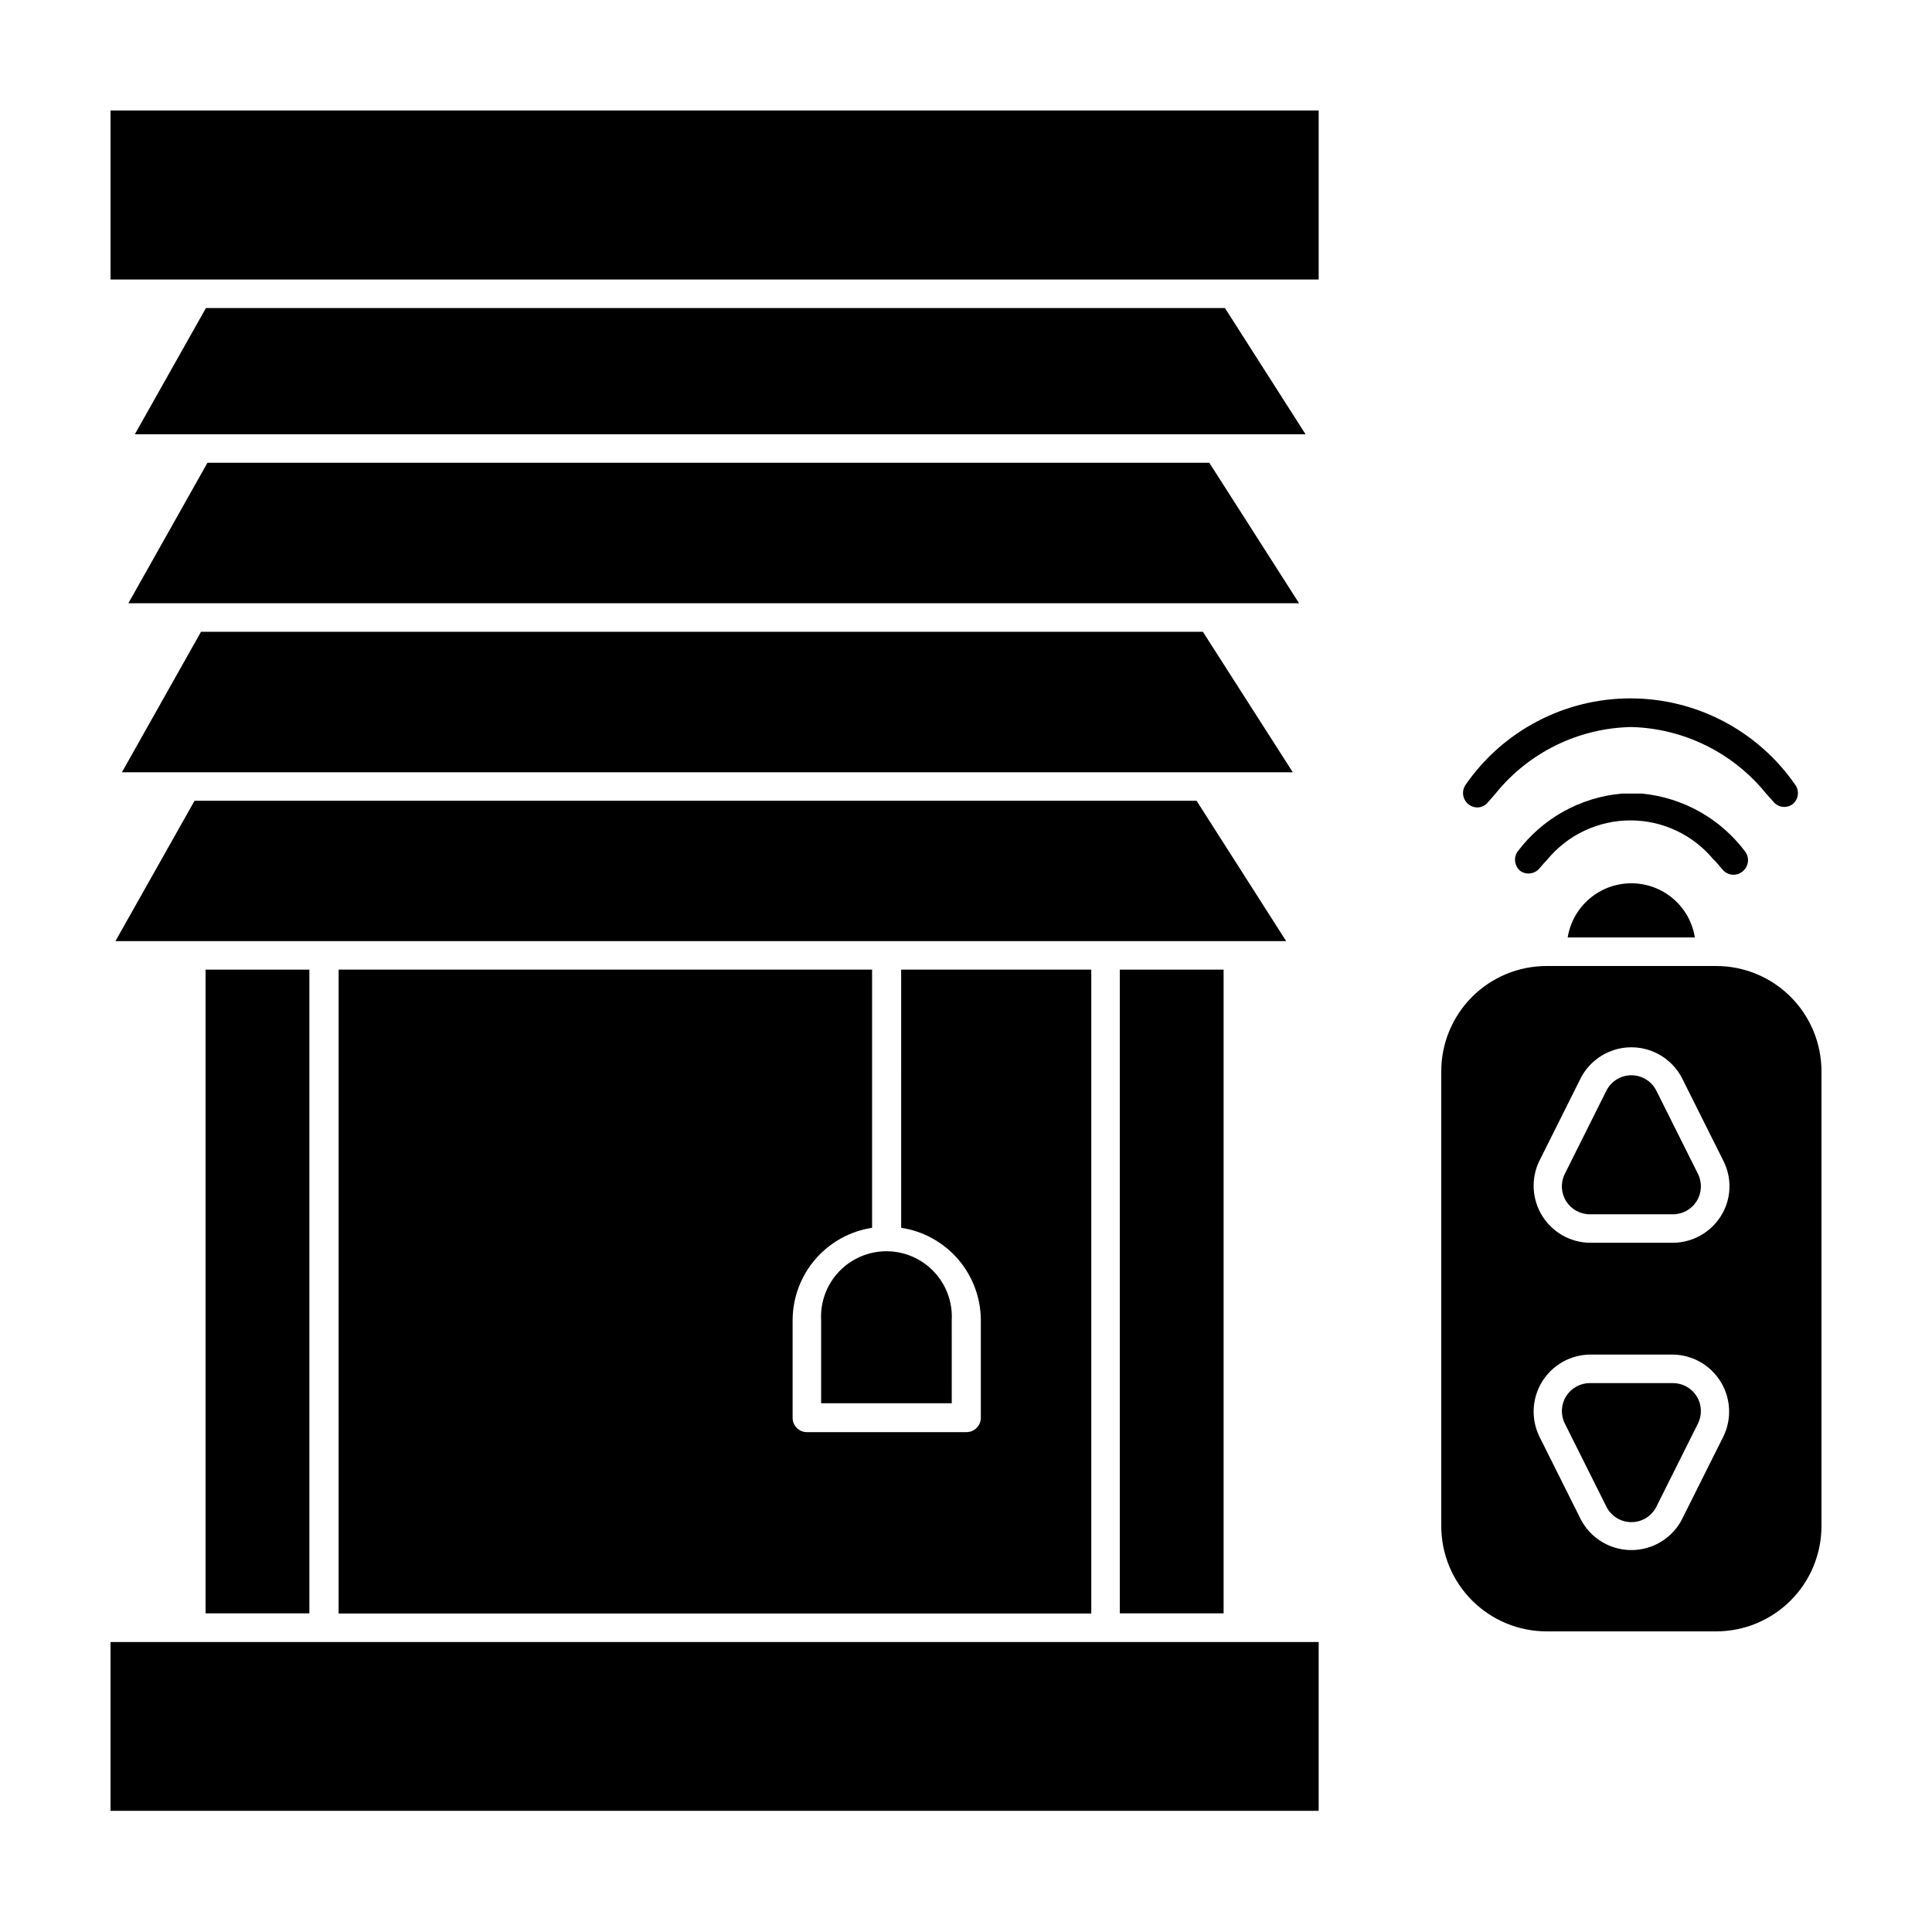
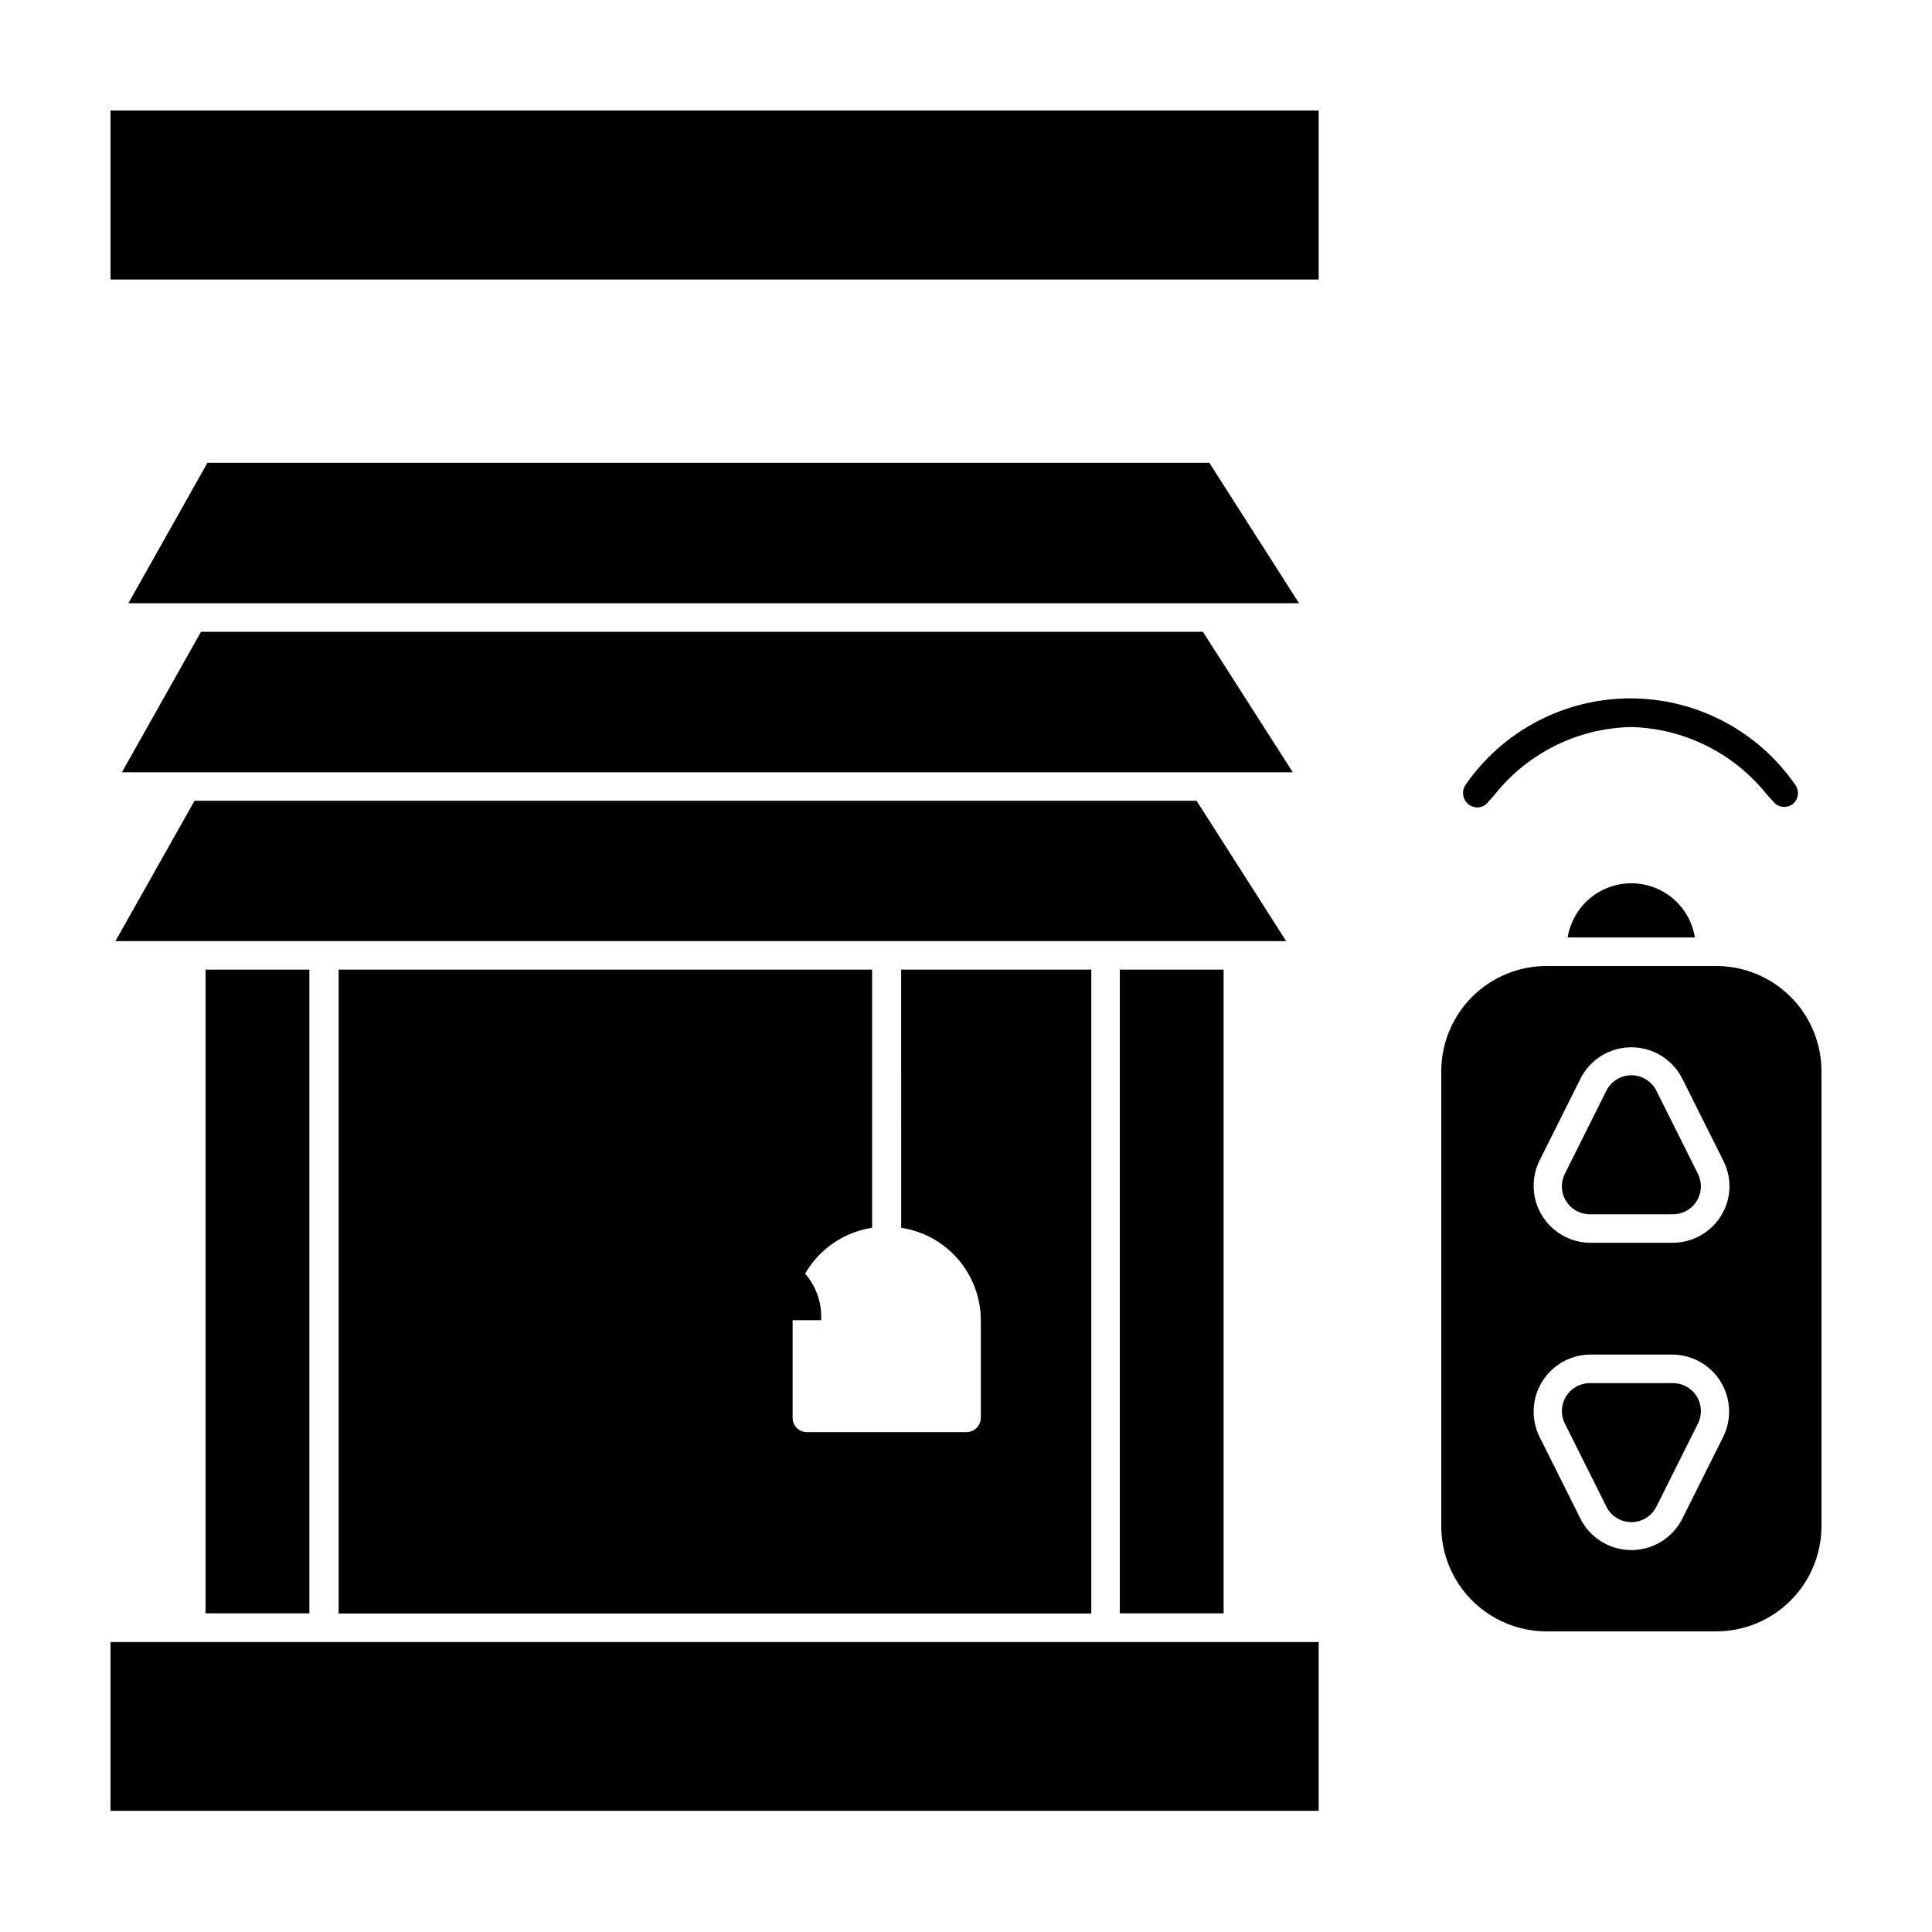
<svg xmlns="http://www.w3.org/2000/svg" fill="#000000" width="800px" height="800px" version="1.1" viewBox="144 144 512 512">
  <g>
    <path d="m198.48 400.96h27.508v170.59h-27.508z" />
    <path d="m440.76 400.96h27.508v170.59h-27.508z" />
    <path d="m233.74 571.6h199.46v-170.64h-50.383l0.004 68.418c5.859 0.887 11.211 3.844 15.082 8.336 3.871 4.492 6.008 10.219 6.027 16.148v25.895c-0.027 2.074-1.703 3.75-3.781 3.777h-42.32c-2.086 0-3.777-1.691-3.777-3.777v-25.895c0.016-5.922 2.144-11.645 6.008-16.133 3.859-4.492 9.199-7.453 15.051-8.352v-68.418h-141.37z" />
-     <path d="m466.55 259.08h23.43l-21.363-33.453h-270.04l-18.84 33.453z" />
    <path d="m464.89 303.87h23.375l-23.781-37.23h-265.51l-20.957 37.23z" />
    <path d="m229.76 218.07h263.7v-44.789h-320.17v44.789z" />
    <path d="m173.29 623.89h320.17v-44.738h-320.17z" />
    <path d="m463.18 348.66h23.426l-23.828-37.23h-265.51l-20.957 37.23z" />
    <path d="m461.11 356.22h-265.56l-20.957 37.18h310.25z" />
-     <path d="m361.61 493.86v22.016h34.613l-0.004-22.016c0.258-4.754-1.449-9.402-4.723-12.855-3.273-3.453-7.824-5.41-12.582-5.41-4.758 0-9.309 1.957-12.582 5.41-3.273 3.453-4.981 8.102-4.723 12.855z" />
+     <path d="m361.61 493.86v22.016l-0.004-22.016c0.258-4.754-1.449-9.402-4.723-12.855-3.273-3.453-7.824-5.41-12.582-5.41-4.758 0-9.309 1.957-12.582 5.41-3.273 3.453-4.981 8.102-4.723 12.855z" />
    <path d="m576.33 336.67c13.863 0.367 26.875 6.773 35.621 17.535l2.066 2.316h-0.004c1.262 1.488 3.461 1.754 5.039 0.605 1.621-1.297 1.891-3.66 0.605-5.289-9.93-14.262-26.203-22.762-43.582-22.762-17.375 0-33.648 8.5-43.578 22.762-0.871 1.145-1.027 2.688-0.398 3.984 0.625 1.297 1.93 2.133 3.371 2.16 1.152 0.004 2.234-0.539 2.922-1.461 0.707-0.805 1.41-1.562 2.066-2.367 8.801-10.82 21.926-17.215 35.871-17.484z" />
-     <path d="m598.4 372.04c0.656 0.754 1.359 1.512 2.016 2.316v0.004c0.715 0.918 1.809 1.457 2.973 1.461 0.844 0.008 1.66-0.277 2.316-0.809 1.648-1.23 2.027-3.543 0.855-5.238-6.547-8.785-16.5-14.402-27.406-15.465h-5.34c-11.02 0.969-21.102 6.594-27.711 15.465-1.051 1.641-0.703 3.809 0.809 5.039 1.598 1.109 3.777 0.828 5.039-0.656 0.656-0.805 1.359-1.562 2.066-2.316h-0.004c5.426-6.602 13.523-10.426 22.066-10.426 8.547 0 16.641 3.824 22.07 10.426z" />
    <path d="m576.33 378.08c-4.062-0.004-7.992 1.441-11.082 4.07-3.094 2.633-5.148 6.281-5.797 10.289h33.707c-0.637-4.004-2.68-7.652-5.766-10.285-3.086-2.629-7.008-4.074-11.062-4.074z" />
    <path d="m598.8 400h-44.938c-7.402 0-14.504 2.938-19.738 8.172s-8.176 12.336-8.176 19.738v120.51c0 7.402 2.941 14.5 8.176 19.734s12.336 8.176 19.738 8.176h44.941-0.004c7.402 0 14.504-2.941 19.738-8.176 5.234-5.234 8.172-12.332 8.172-19.734v-120.51c0-7.402-2.938-14.504-8.172-19.738-5.234-5.234-12.336-8.172-19.738-8.172zm1.914 124.69-10.984 21.965h0.004c-1.715 3.285-4.57 5.824-8.031 7.141s-7.281 1.316-10.742 0c-3.461-1.316-6.32-3.856-8.031-7.141l-10.984-21.965h0.004c-2.262-4.652-1.984-10.137 0.734-14.539 2.715-4.402 7.492-7.109 12.664-7.176h21.969c5.172 0.066 9.949 2.773 12.664 7.176 2.719 4.402 2.996 9.887 0.734 14.539zm-0.656-58.441h0.004c-2.75 4.398-7.562 7.078-12.746 7.102h-21.969c-5.172-0.066-9.949-2.773-12.664-7.172-2.719-4.402-2.996-9.887-0.734-14.539l10.984-21.965-0.004-0.004c1.711-3.281 4.57-5.82 8.031-7.137 3.461-1.316 7.281-1.316 10.742 0s6.316 3.856 8.031 7.137l10.984 21.965-0.004 0.004c2.371 4.644 2.121 10.195-0.652 14.609z" />
    <path d="m582.98 433.1c-1.242-2.535-3.82-4.144-6.648-4.144s-5.406 1.609-6.652 4.144l-10.98 21.969c-1.156 2.301-1.035 5.035 0.32 7.227 1.359 2.188 3.754 3.516 6.328 3.504h21.969c2.574 0.012 4.969-1.316 6.328-3.504 1.355-2.191 1.477-4.926 0.32-7.227z" />
    <path d="m587.32 510.54h-21.969c-2.574-0.012-4.969 1.316-6.328 3.504-1.355 2.188-1.477 4.926-0.32 7.227l10.984 21.965h-0.004c1.246 2.539 3.824 4.148 6.652 4.148s5.406-1.609 6.648-4.148l10.984-21.965c1.156-2.301 1.035-5.039-0.32-7.227-1.359-2.188-3.754-3.516-6.328-3.504z" />
  </g>
</svg>